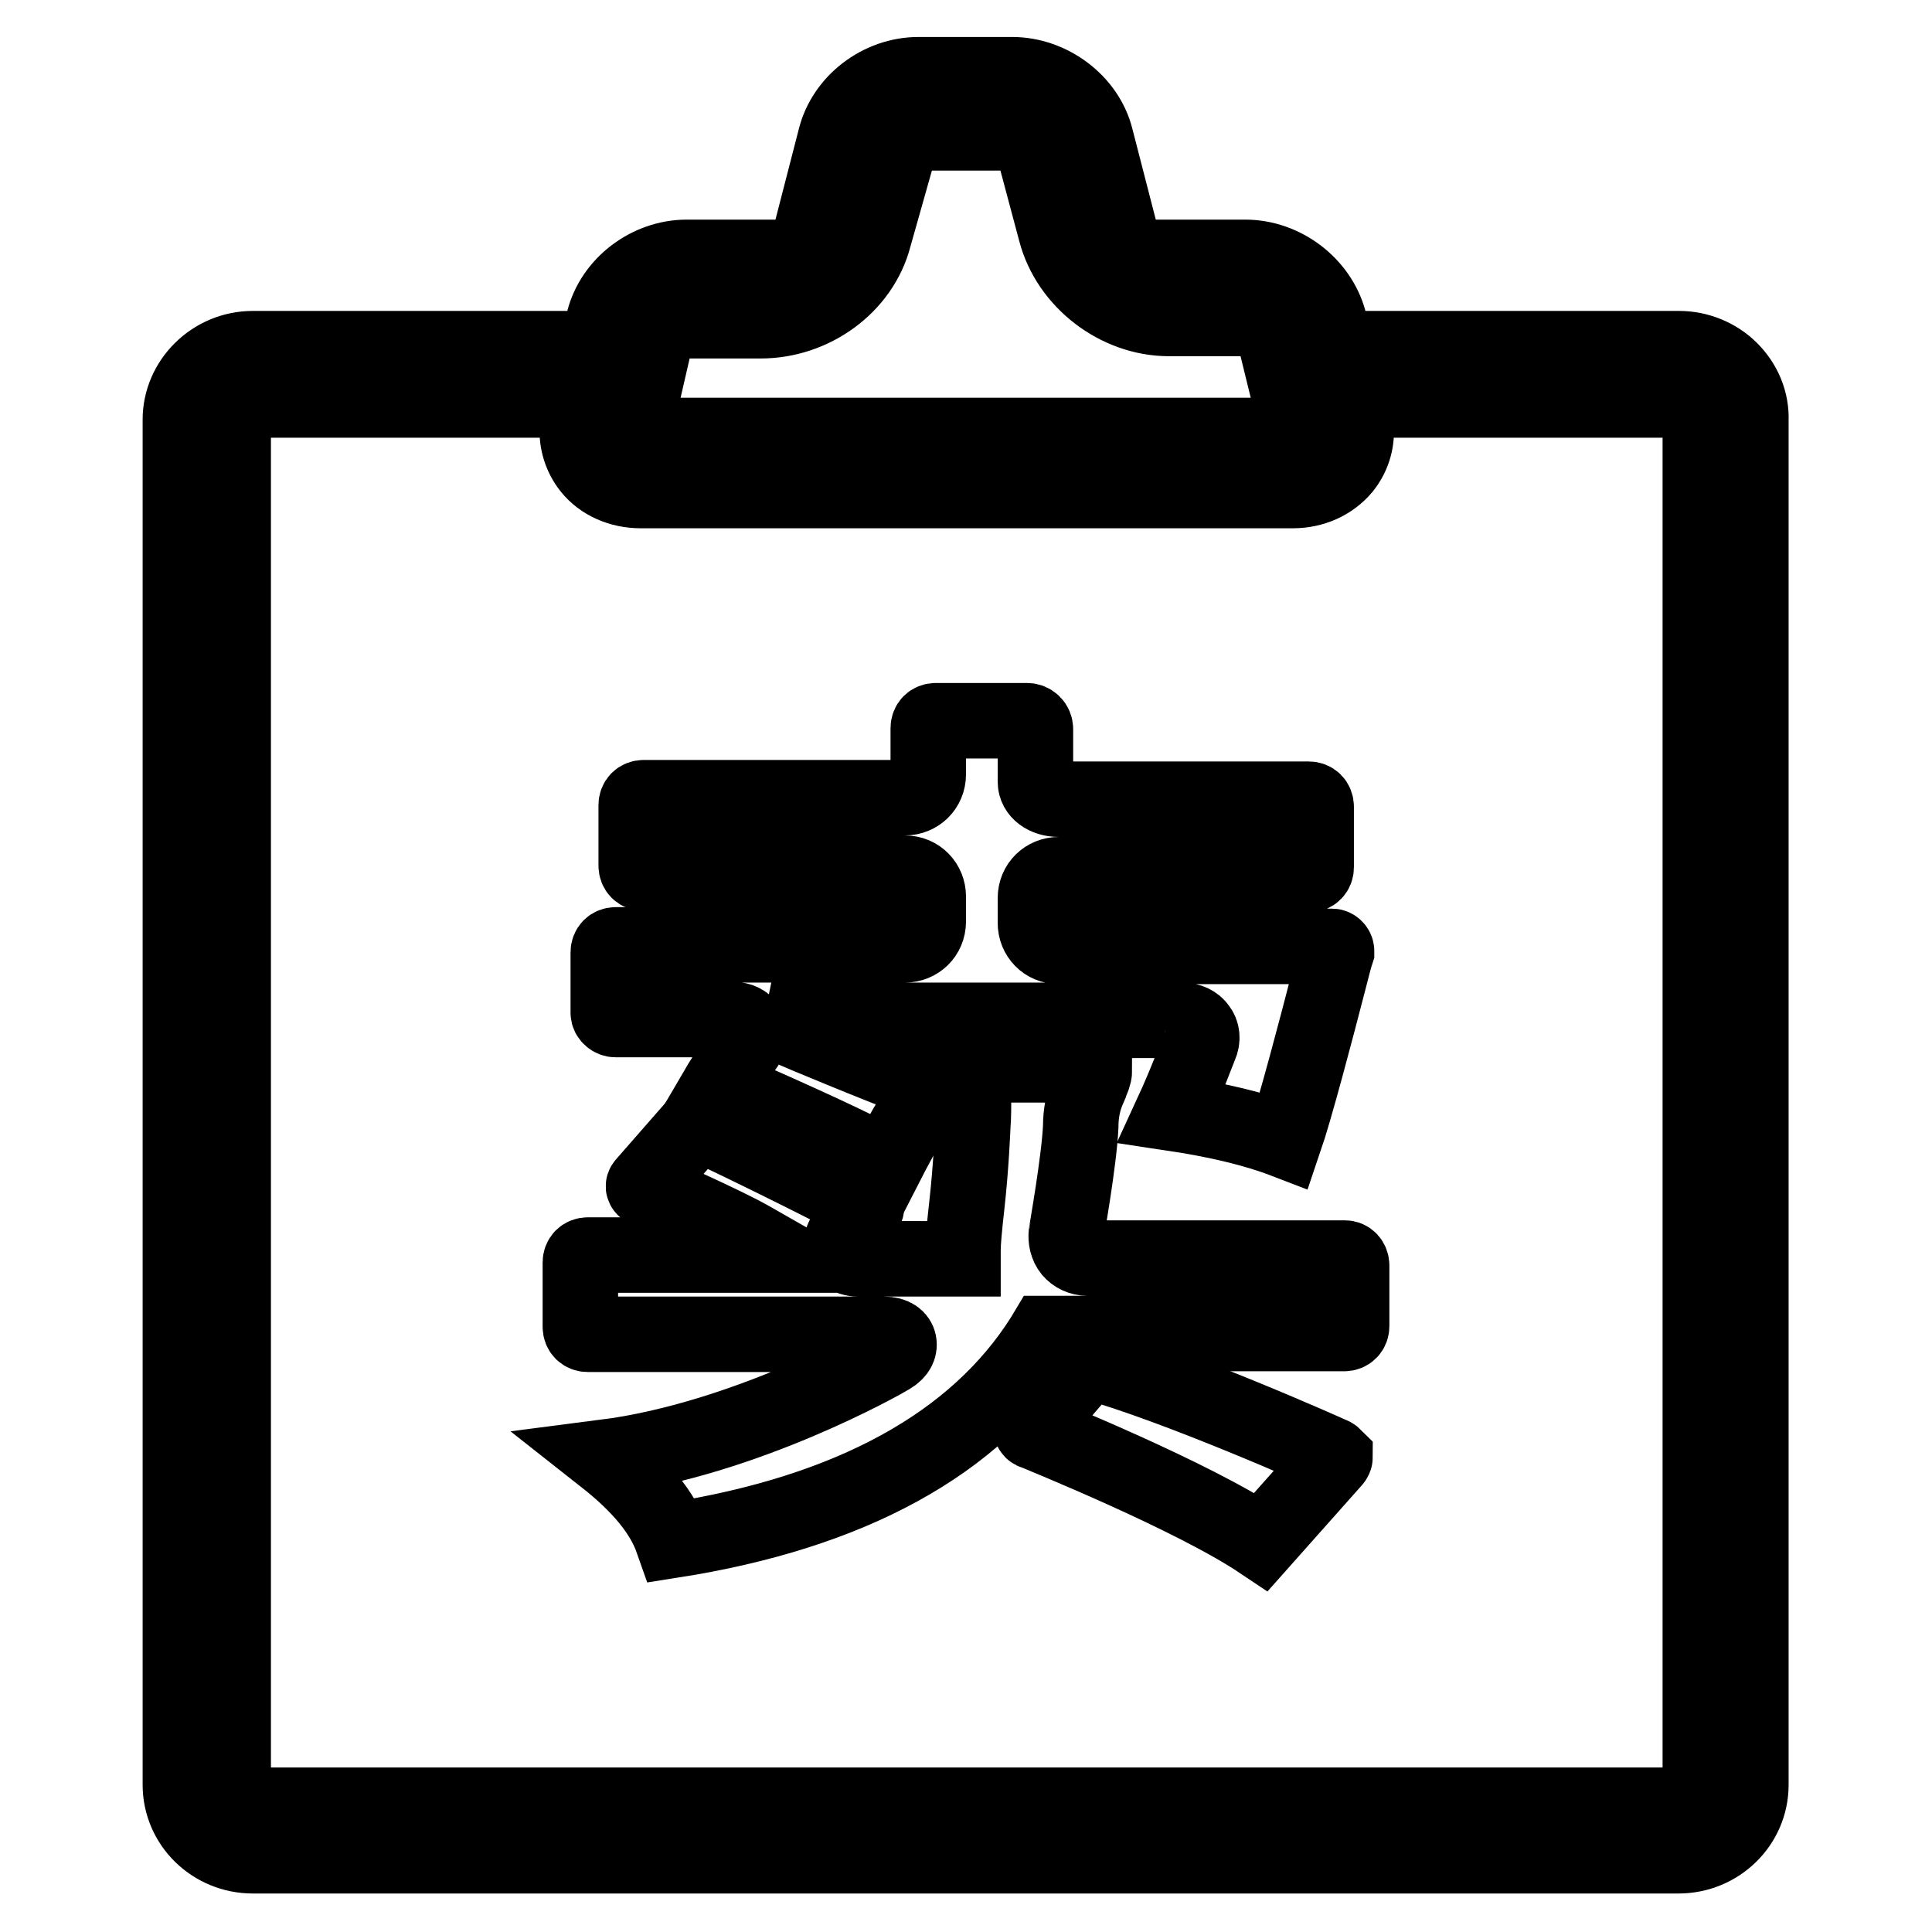
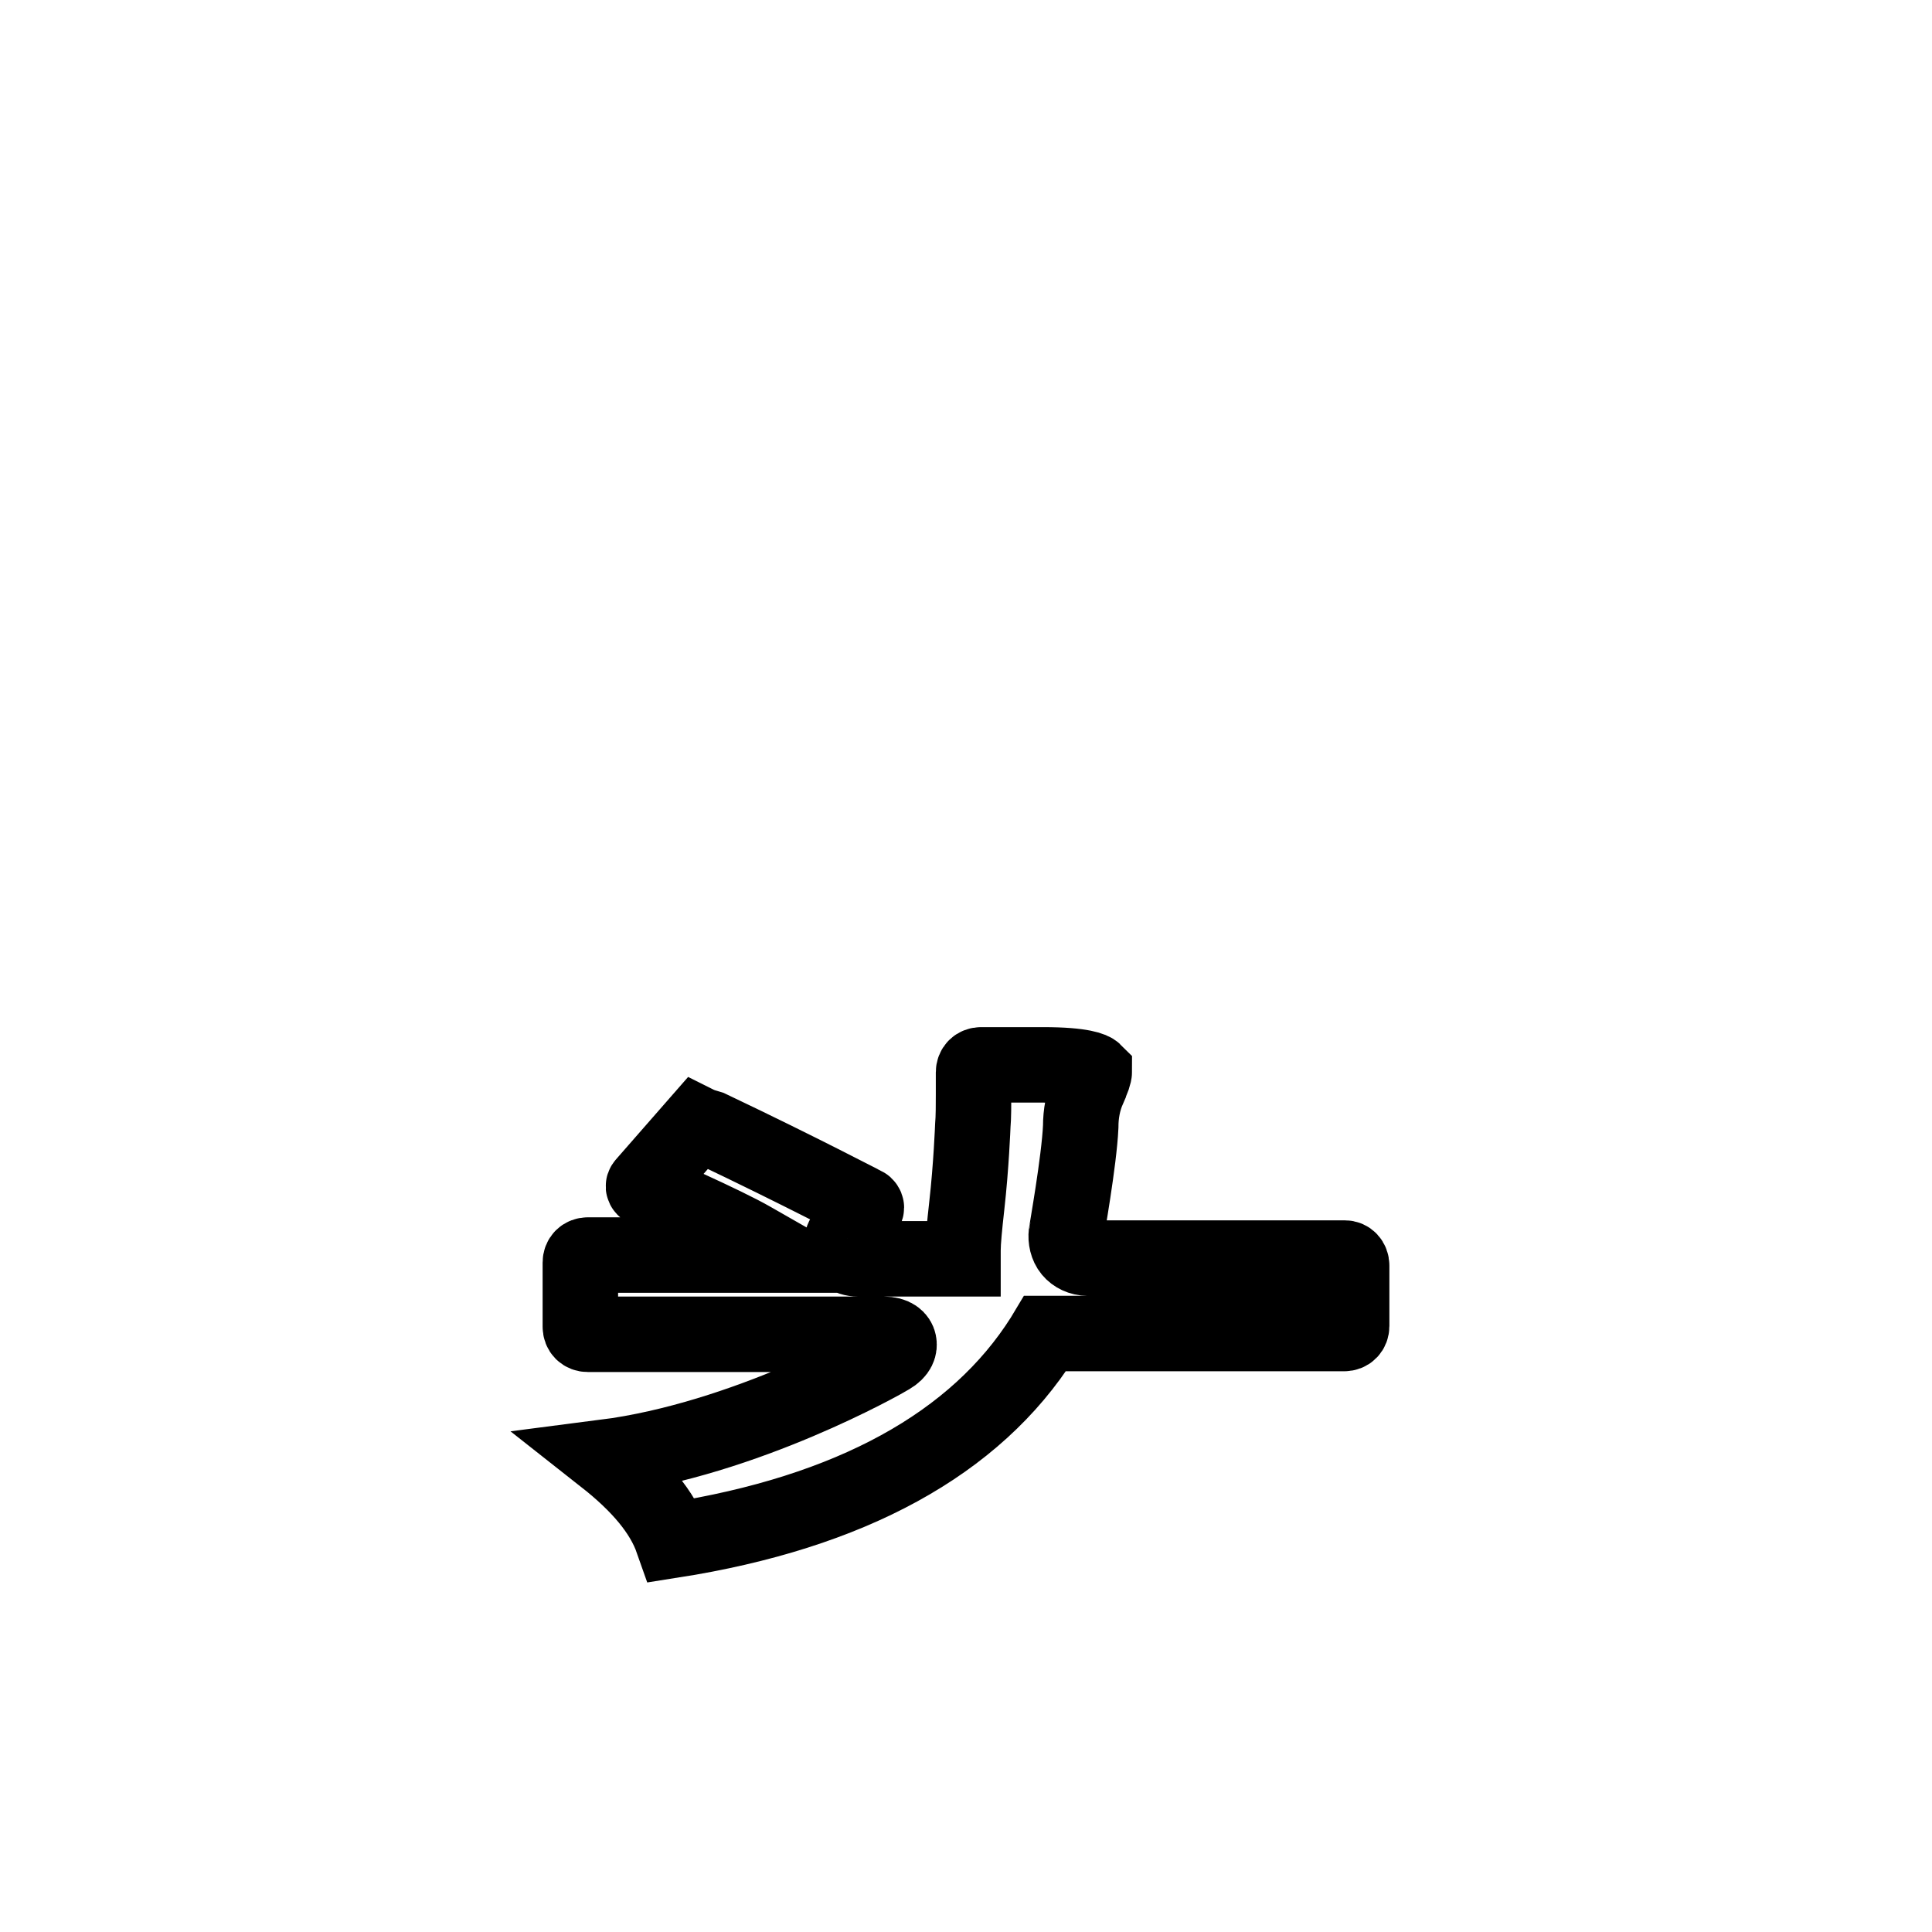
<svg xmlns="http://www.w3.org/2000/svg" version="1.1" x="0px" y="0px" viewBox="0 0 256 256" enable-background="new 0 0 256 256" xml:space="preserve">
  <g>
-     <path stroke-width="10" fill-opacity="0" stroke="#000000" d="M229.3,49c-1.8-1.8-4.3-2.8-6.8-2.8H177l-0.9-3.7c-1.3-4.8-6-8.4-11.1-8.4h-12.7l-0.4-0.1 c-1.3-0.3-2.6-1.3-3.2-2.5l-0.2-0.4l-3.3-12.8c-1.2-4.8-6-8.4-11.1-8.4h-12.4c-5.1,0-9.8,3.6-11,8.4l-3.3,12.8l-0.2,0.4 c-0.6,1.2-1.9,2.2-3.2,2.5l-0.4,0.1H91c-5.1,0-9.8,3.6-11,8.4l-0.9,3.7H33.5c-5.3,0-9.6,4.3-9.6,9.4v180.9c0,5.2,4.3,9.4,9.6,9.4 h188.9c5.3,0,9.6-4.2,9.6-9.4V55.7C232.1,53.2,231.1,50.8,229.3,49L229.3,49z M87.4,42.5h13.4c6.9,0,13.3-4.6,15-11.1l3.9-13.8 h16.7l3.5,13.1c1.7,6.5,8.1,11.5,15,11.5h13.4l3.8,15.5H83.9L87.4,42.5z M225.2,239.2H30.9V53h45.8l-0.2,3.7 c-0.1,1.9,0.5,3.8,1.7,5.3c1.5,1.9,4,3,6.7,3h86.4c2.7,0,5.1-1.1,6.7-3c1.2-1.5,1.8-3.3,1.7-5.3l-0.2-3.7h45.8V239.2L225.2,239.2z" />
-     <path stroke-width="10" fill-opacity="0" stroke="#000000" d="M81.6,135.1h15.5c1,0,1.7,0.4,2.1,1.1c0.4,0.7,0.2,1.5-0.3,2.3c-1.4,2-3,4.3-3.7,5.5c0.1,0,0.2,0.1,0.3,0.1 l0,0c10.5,4.6,17.9,8,21.9,10.2c2.3-4.5,4.4-8,6.2-10.6c-0.9-0.4-2.7-1-6.2-2.2h0c-4.8-1.9-8.1-3.3-10.3-4.2l-4.9-2.1h54.5 c0.9,0,1.7,0.4,2.1,1c0.5,0.6,0.6,1.5,0.2,2.4c-0.1,0.2-1.9,5-3.7,8.9c6,0.9,11,2.1,14.9,3.6c1.4-4.1,4.2-14.7,5.9-21.3 c0.4-1.5,0.7-2.8,1-3.7v0v-0.1v0c0-0.3-0.3-0.6-0.6-0.6h-36.2c-1.8,0-3.1-1.4-3.1-3.1v-3.3c0-1.8,1.4-3.1,3.1-3.1h33.1 c0.6,0,1-0.4,1-1v-8c0-0.6-0.4-1-1-1h-33.1c-1.8,0-3.1-1-3.1-2.3v-0.3l0-6.7c0-0.6-0.5-1.1-1.1-1.1H124c-0.6,0-1,0.4-1,1v6.1 c0,1.8-1.4,3.1-3.1,3.1H85.3c-0.6,0-1,0.4-1,1v8c0,0.6,0.4,1,1,1h34.6c1.8,0,3.1,1.4,3.1,3.1v3.3c0,1.8-1.4,3.1-3.1,3.1H81.6 c-0.6,0-1,0.4-1,1v8C80.6,134.7,81.1,135.1,81.6,135.1z M176.5,192.8c-0.2-0.1-20.5-9.2-32.2-12.4l-7.5,8.7 c-0.1,0.1-0.2,0.3-0.1,0.4c0,0,0.1,0.2,0.3,0.2c0.9,0.4,21,8.5,30.1,14.6l9.6-10.8c0.1-0.1,0.2-0.3,0.2-0.4 C176.8,193,176.6,192.8,176.5,192.8L176.5,192.8z" />
    <path stroke-width="10" fill-opacity="0" stroke="#000000" d="M178.2,166.7h-34.1c-0.9,0-1.7-0.4-2.2-1c-0.5-0.6-0.7-1.5-0.6-2.3c0-0.1,1.7-9.6,1.9-14.1 c0-1.7,0.3-3.4,1-5l0-0.1c0.6-1.2,0.8-1.9,0.8-2.2c-0.2-0.2-1.4-0.9-6.8-0.9h-8.2c-0.6,0-1,0.4-1,1v2.9c0,1.2,0,3.1-0.1,4.2 c0,0-0.2,5.3-0.8,10.6c-0.3,2.7-0.5,4.7-0.5,5.9v1.1h-13.9c-1.4,0-1.9-0.8-2.1-1.1c-0.1-0.3-0.4-1.2,0.5-2.3l2.5-2.9 c0.1-0.2,0.2-0.3,0.2-0.5c0-0.1-0.1-0.3-0.3-0.4c-0.1,0-8.2-4.3-20.4-10.1c-0.7-0.2-1.3-0.4-1.7-0.6l-7,8c-0.1,0.1-0.2,0.3-0.1,0.4 c0,0.1,0.1,0.2,0.3,0.3c0.4,0.2,10.3,4.5,14.1,6.7l3.5,2H77.9c-0.6,0-1,0.4-1,1v8.5c0,0.6,0.4,1,1,1h39.2c1.4,0,1.9,0.6,2,1.1 c0.1,0.5,0,1.2-1.2,1.9c-0.8,0.5-19.1,10.9-37.8,13.3c4.7,3.7,7.7,7.3,9,11c23.6-3.7,40.2-12.8,49.1-26.9l0.3-0.5h39.6 c0.6,0,1-0.4,1-1v-8C179.1,167.1,178.7,166.7,178.2,166.7L178.2,166.7z" />
  </g>
</svg>